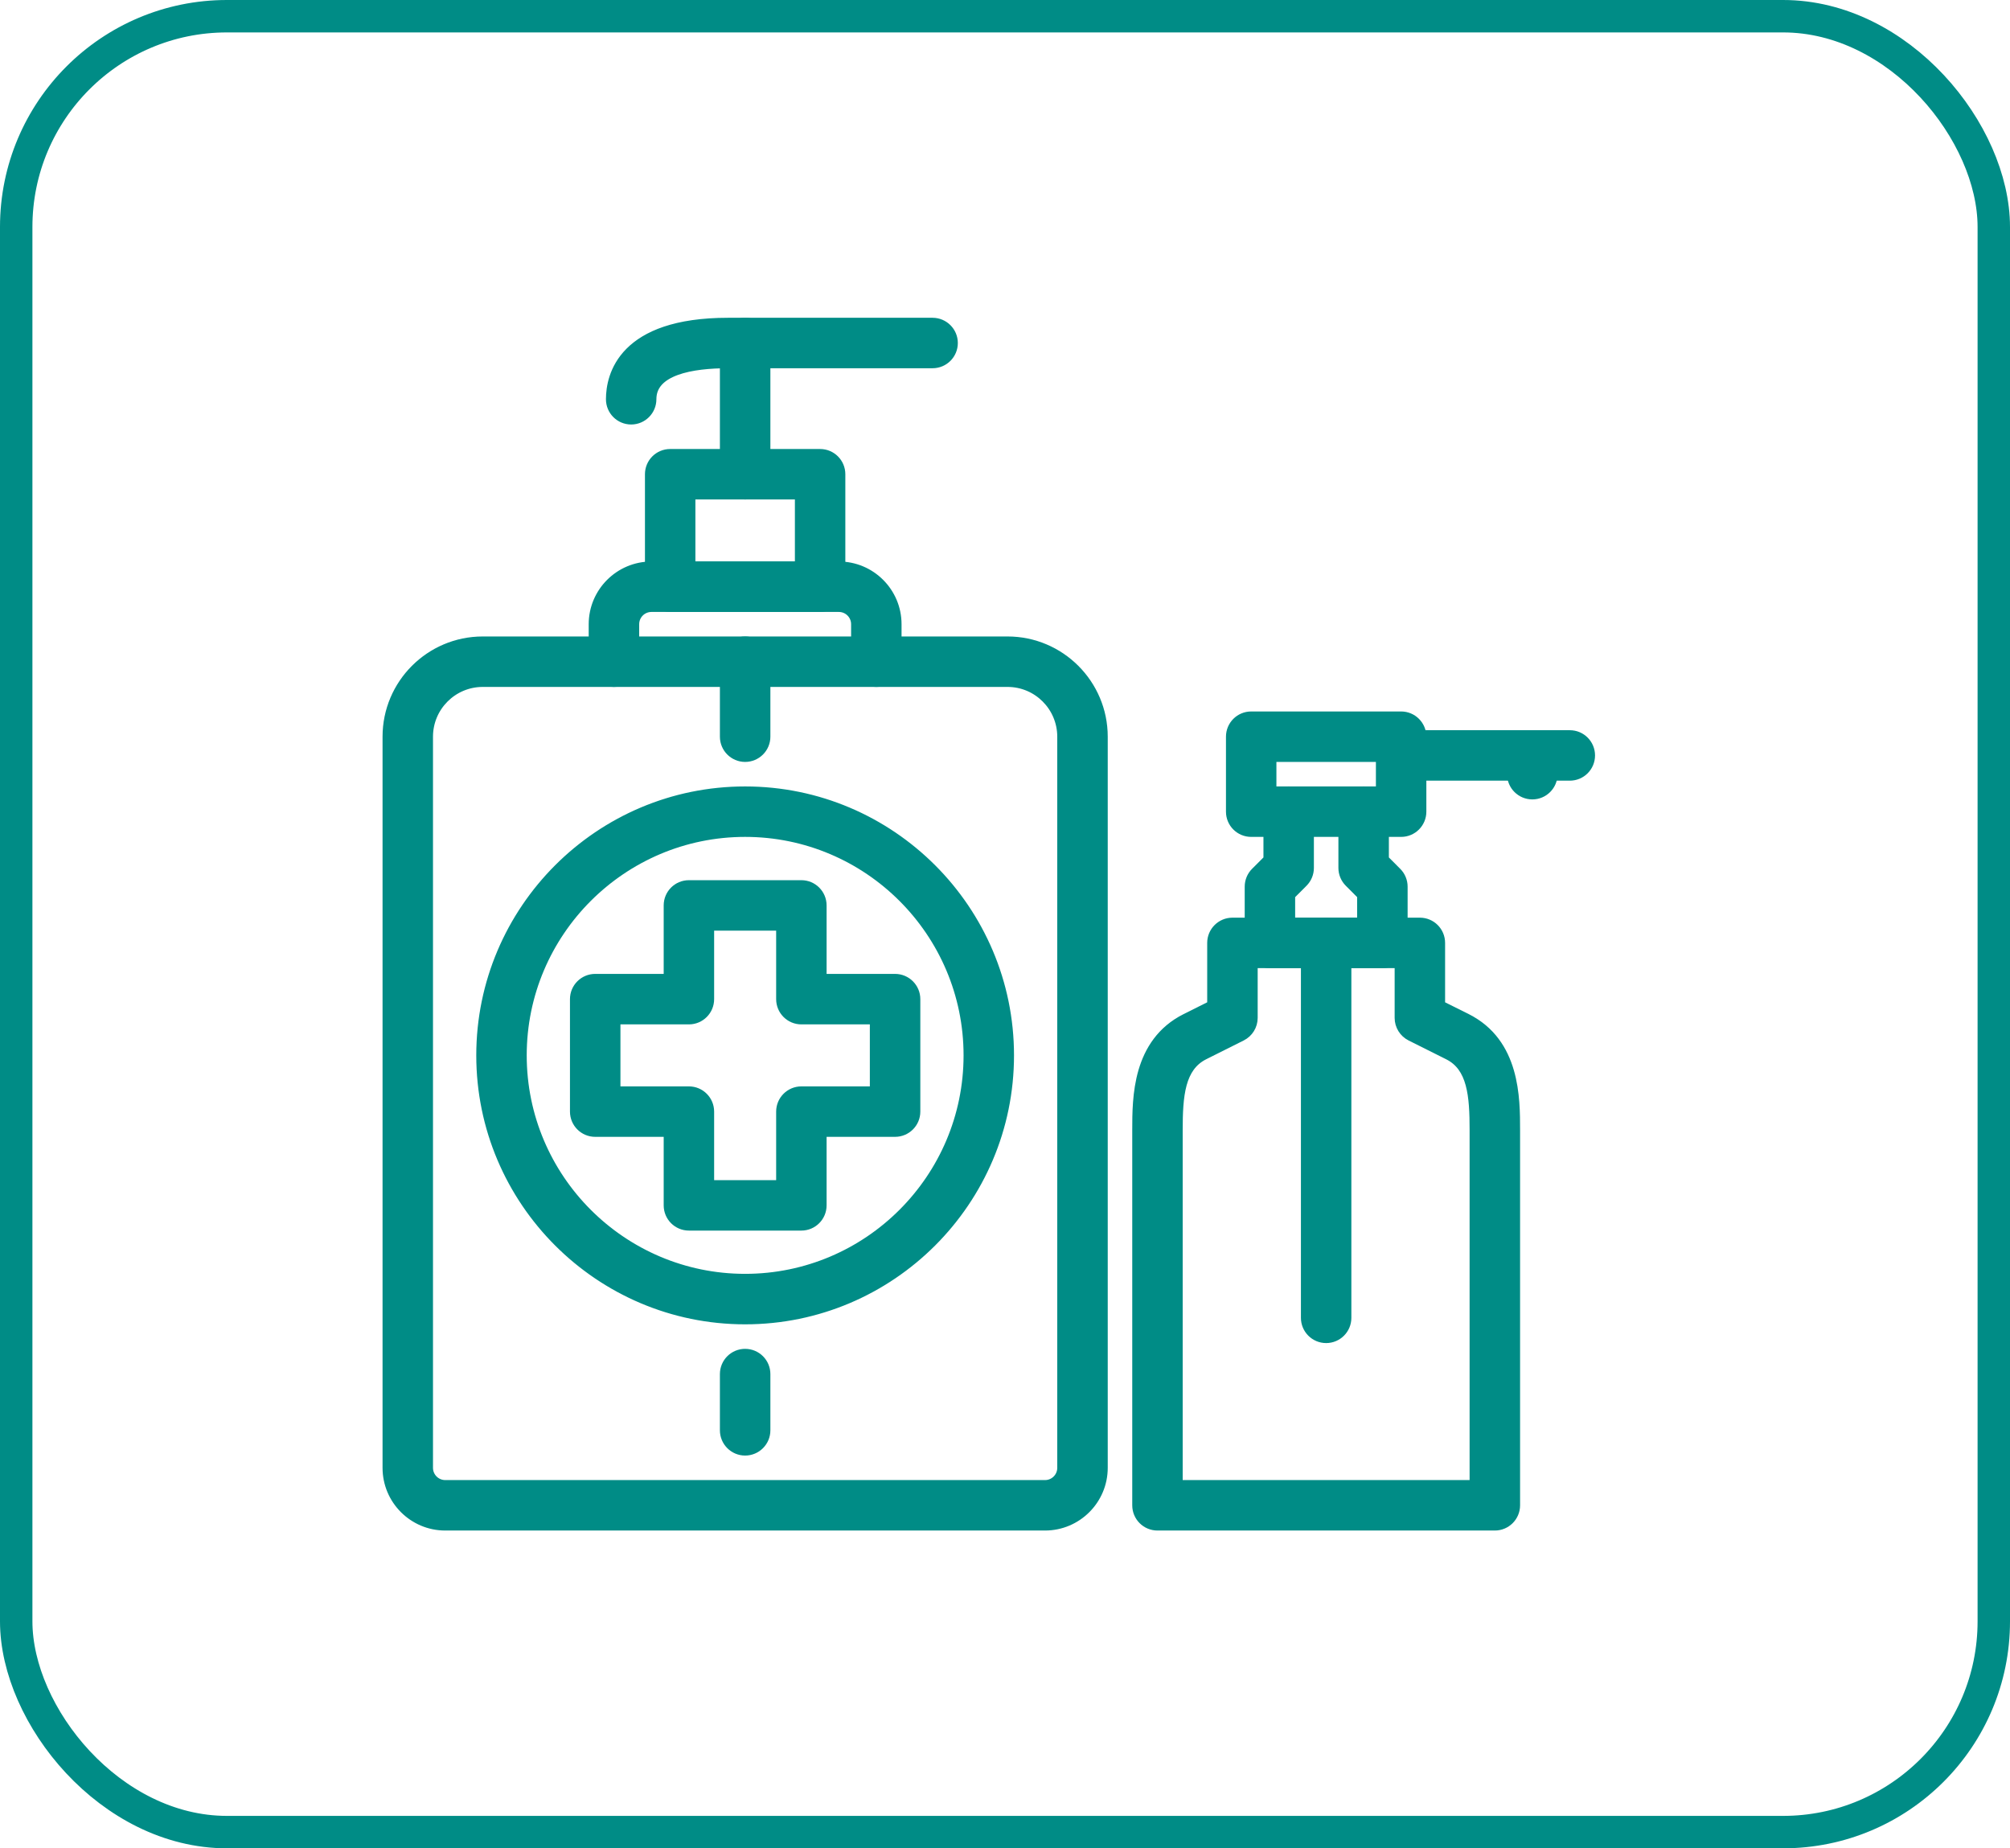
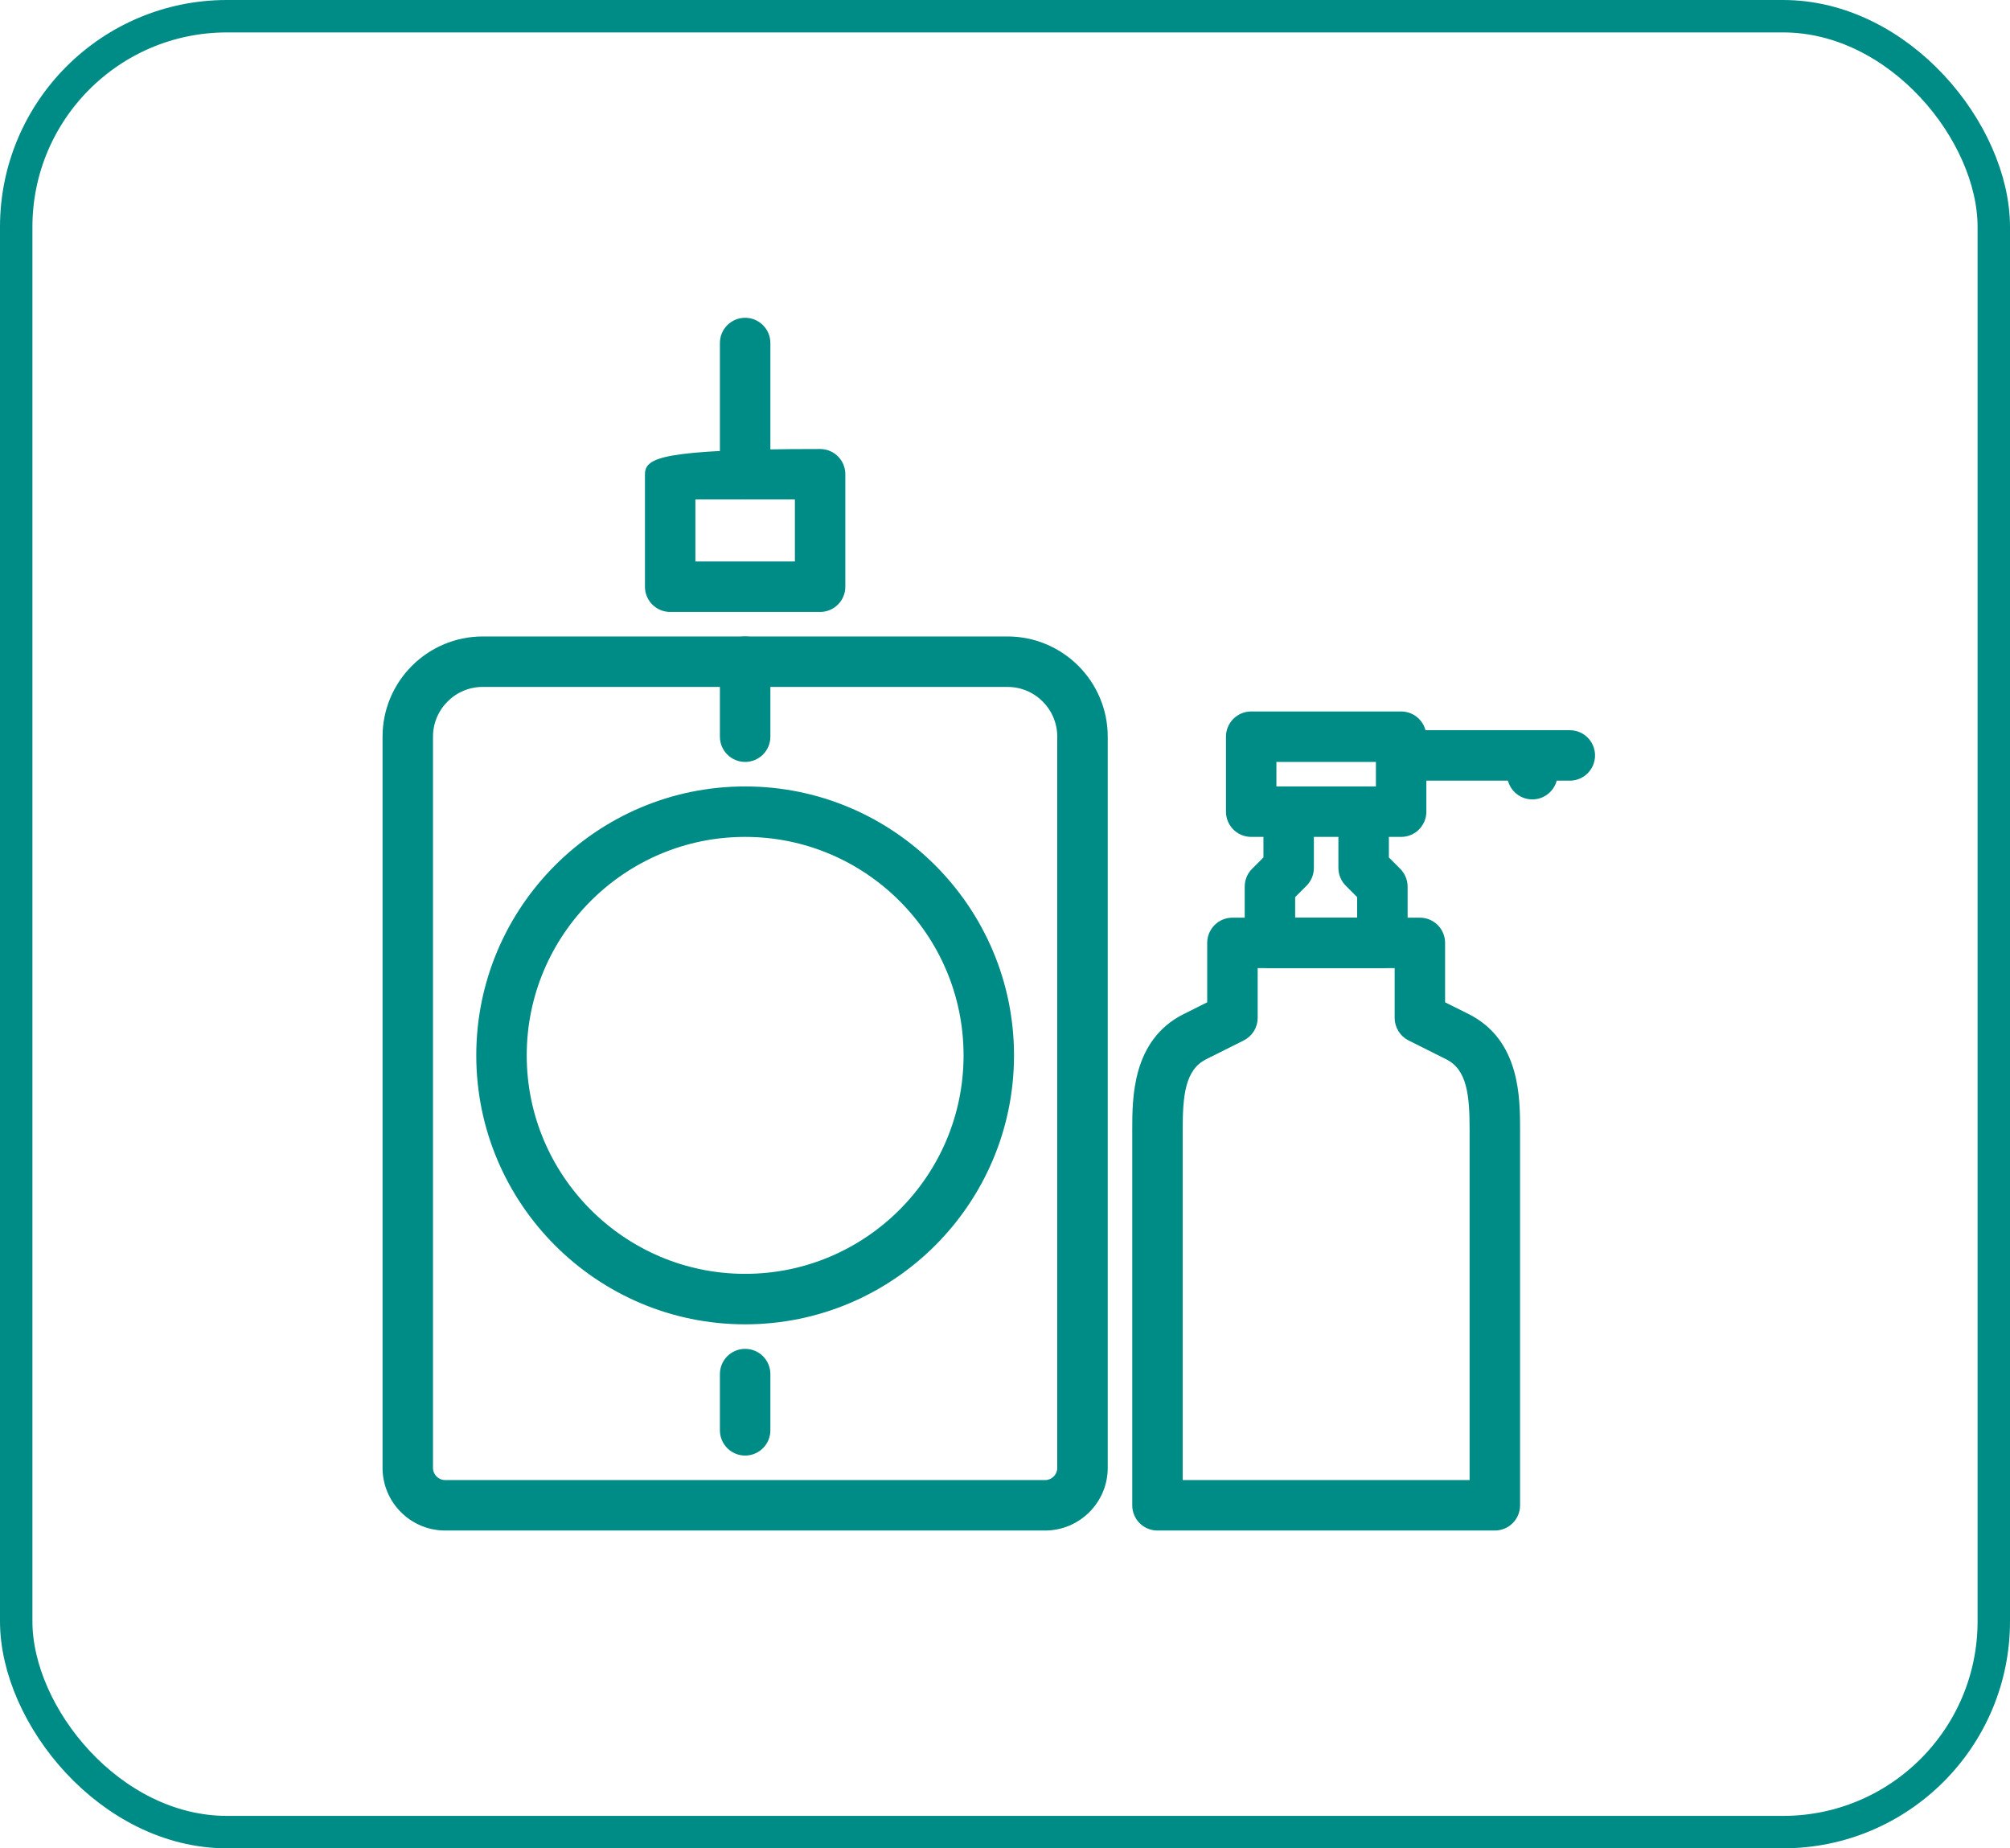
<svg xmlns="http://www.w3.org/2000/svg" width="62" height="57" viewBox="0 0 62 57" fill="none">
  <rect x="0.5" y="0.5" width="61" height="56" rx="6.5" stroke="#008C86" />
  <path d="M13.734 47.1H32.234C33.246 47.1 34.069 46.278 34.069 45.266V22.719C34.069 21.069 32.727 19.728 31.078 19.728H14.891C13.241 19.728 11.9 21.069 11.9 22.719V45.266C11.9 46.278 12.722 47.1 13.734 47.1ZM13.256 22.719C13.256 21.817 13.989 21.084 14.891 21.084H31.078C31.98 21.084 32.712 21.817 32.712 22.719V45.266C32.712 45.53 32.499 45.744 32.234 45.744H13.734C13.47 45.744 13.256 45.53 13.256 45.266V22.719Z" fill="#008C86" stroke="#008C86" stroke-width="0.2" />
-   <path d="M26.353 20.406C26.353 20.781 26.657 21.084 27.031 21.084C27.406 21.084 27.709 20.781 27.709 20.406V19.25C27.709 18.238 26.887 17.416 25.875 17.416H20.094C19.082 17.416 18.259 18.238 18.259 19.25V20.406C18.259 20.781 18.563 21.084 18.938 21.084C19.312 21.084 19.616 20.781 19.616 20.406V19.25C19.616 18.986 19.83 18.772 20.094 18.772H25.875C26.139 18.772 26.353 18.986 26.353 19.25V20.406Z" fill="#008C86" stroke="#008C86" stroke-width="0.2" />
-   <path d="M20.672 18.772H25.297C25.672 18.772 25.975 18.468 25.975 18.094V14.625C25.975 14.25 25.672 13.947 25.297 13.947H20.672C20.297 13.947 19.994 14.25 19.994 14.625V18.094C19.994 18.468 20.297 18.772 20.672 18.772ZM24.619 15.303V17.416H21.35V15.303H24.619Z" fill="#008C86" stroke="#008C86" stroke-width="0.2" />
-   <path d="M18.791 12.312C18.791 12.687 19.094 12.991 19.469 12.991C19.843 12.991 20.147 12.687 20.147 12.312C20.147 12.099 20.219 11.931 20.343 11.796C20.468 11.659 20.65 11.552 20.873 11.47C21.321 11.306 21.909 11.256 22.455 11.256H28.766C29.141 11.256 29.445 10.953 29.445 10.578C29.445 10.204 29.141 9.9 28.766 9.9H22.455C20.831 9.9 19.91 10.308 19.395 10.825C18.881 11.342 18.791 11.95 18.791 12.312Z" fill="#008C86" stroke="#008C86" stroke-width="0.2" />
+   <path d="M20.672 18.772H25.297C25.672 18.772 25.975 18.468 25.975 18.094V14.625C25.975 14.25 25.672 13.947 25.297 13.947C20.297 13.947 19.994 14.25 19.994 14.625V18.094C19.994 18.468 20.297 18.772 20.672 18.772ZM24.619 15.303V17.416H21.35V15.303H24.619Z" fill="#008C86" stroke="#008C86" stroke-width="0.2" />
  <path d="M22.306 14.625C22.306 15 22.61 15.303 22.984 15.303C23.359 15.303 23.663 15 23.663 14.625V10.578C23.663 10.204 23.359 9.9 22.984 9.9C22.61 9.9 22.306 10.204 22.306 10.578V14.625Z" fill="#008C86" stroke="#008C86" stroke-width="0.2" />
  <path d="M22.306 44.109C22.306 44.484 22.61 44.788 22.984 44.788C23.359 44.788 23.663 44.484 23.663 44.109V42.375C23.663 42 23.359 41.697 22.984 41.697C22.61 41.697 22.306 42 22.306 42.375V44.109Z" fill="#008C86" stroke="#008C86" stroke-width="0.2" />
  <path d="M14.791 32.547C14.791 37.065 18.466 40.741 22.984 40.741C27.503 40.741 31.178 37.065 31.178 32.547C31.178 28.029 27.503 24.353 22.984 24.353C18.466 24.353 14.791 28.029 14.791 32.547ZM16.147 32.547C16.147 28.776 19.214 25.709 22.984 25.709C26.755 25.709 29.822 28.776 29.822 32.547C29.822 36.317 26.755 39.384 22.984 39.384C19.214 39.384 16.147 36.317 16.147 32.547Z" fill="#008C86" stroke="#008C86" stroke-width="0.2" />
-   <path d="M21.25 37.85H24.719C25.093 37.85 25.397 37.547 25.397 37.172V34.959H27.609C27.984 34.959 28.288 34.656 28.288 34.281V30.812C28.288 30.438 27.984 30.134 27.609 30.134H25.397V27.922C25.397 27.547 25.093 27.244 24.719 27.244H21.25C20.875 27.244 20.572 27.547 20.572 27.922V30.134H18.359C17.985 30.134 17.681 30.438 17.681 30.812V34.281C17.681 34.656 17.985 34.959 18.359 34.959H20.572V37.172C20.572 37.547 20.875 37.85 21.25 37.85ZM24.041 34.281V36.494H21.928V34.281C21.928 33.907 21.625 33.603 21.25 33.603H19.038V31.491H21.25C21.625 31.491 21.928 31.187 21.928 30.812V28.6H24.041V30.812C24.041 31.187 24.344 31.491 24.719 31.491H26.931V33.603H24.719C24.344 33.603 24.041 33.907 24.041 34.281Z" fill="#008C86" stroke="#008C86" stroke-width="0.2" />
  <path d="M22.306 22.719C22.306 23.093 22.61 23.397 22.984 23.397C23.359 23.397 23.663 23.093 23.663 22.719V20.406C23.663 20.032 23.359 19.728 22.984 19.728C22.61 19.728 22.306 20.032 22.306 20.406V22.719Z" fill="#008C86" stroke="#008C86" stroke-width="0.2" />
  <path d="M38.594 25.709H43.219C43.593 25.709 43.897 25.406 43.897 25.031V22.719C43.897 22.344 43.593 22.041 43.219 22.041H38.594C38.219 22.041 37.916 22.344 37.916 22.719V25.031C37.916 25.406 38.219 25.709 38.594 25.709ZM42.541 23.397V24.353H39.272V23.397H42.541Z" fill="#008C86" stroke="#008C86" stroke-width="0.2" />
  <path d="M43.219 23.975H48.422C48.797 23.975 49.1 23.672 49.1 23.297C49.1 22.922 48.797 22.619 48.422 22.619H43.219C42.844 22.619 42.541 22.922 42.541 23.297C42.541 23.672 42.844 23.975 43.219 23.975Z" fill="#008C86" stroke="#008C86" stroke-width="0.2" />
  <path d="M46.587 23.875C46.587 24.25 46.891 24.553 47.266 24.553C47.64 24.553 47.944 24.25 47.944 23.875V23.297C47.944 22.922 47.64 22.619 47.266 22.619C46.891 22.619 46.587 22.922 46.587 23.297V23.875Z" fill="#008C86" stroke="#008C86" stroke-width="0.2" />
  <path d="M39.172 29.756H42.641C43.015 29.756 43.319 29.453 43.319 29.078V27.344C43.319 27.164 43.248 26.991 43.12 26.864L42.741 26.484V25.031C42.741 24.657 42.437 24.353 42.062 24.353C41.688 24.353 41.384 24.657 41.384 25.031V26.766C41.384 26.945 41.456 27.118 41.583 27.245L41.962 27.625V28.4H39.85V27.625L40.23 27.245C40.357 27.118 40.428 26.945 40.428 26.766V25.031C40.428 24.657 40.125 24.353 39.75 24.353C39.375 24.353 39.072 24.657 39.072 25.031V26.484L38.692 26.864C38.565 26.991 38.494 27.164 38.494 27.344V29.078C38.494 29.453 38.797 29.756 39.172 29.756Z" fill="#008C86" stroke="#008C86" stroke-width="0.2" />
  <path d="M36.556 31.362L36.556 31.362C35.787 31.747 35.404 32.376 35.213 33.03C35.025 33.678 35.025 34.358 35.025 34.855L35.025 34.859V46.422C35.025 46.797 35.328 47.1 35.703 47.1H46.109C46.484 47.1 46.788 46.797 46.788 46.422V34.859V34.855C46.788 34.358 46.788 33.678 46.599 33.03C46.409 32.376 46.026 31.747 45.257 31.362L45.257 31.362L44.475 30.972V29.078C44.475 28.703 44.172 28.4 43.797 28.4H38.016C37.641 28.4 37.337 28.703 37.337 29.078V30.972L36.556 31.362ZM44.65 32.576L44.65 32.576C45.004 32.752 45.199 33.05 45.306 33.443C45.415 33.84 45.431 34.324 45.431 34.859V45.744H36.381V34.859C36.381 34.324 36.398 33.84 36.506 33.443C36.614 33.051 36.809 32.753 37.163 32.576L38.319 31.997L38.319 31.997C38.548 31.882 38.694 31.648 38.694 31.391V29.756H43.119V31.391C43.119 31.648 43.265 31.882 43.493 31.997L43.493 31.997L44.65 32.576Z" fill="#008C86" stroke="#008C86" stroke-width="0.2" />
-   <path d="M40.228 40.641C40.228 41.015 40.532 41.319 40.906 41.319C41.281 41.319 41.584 41.015 41.584 40.641V29.078C41.584 28.703 41.281 28.4 40.906 28.4C40.532 28.4 40.228 28.703 40.228 29.078V40.641Z" fill="#008C86" stroke="#008C86" stroke-width="0.2" />
</svg>